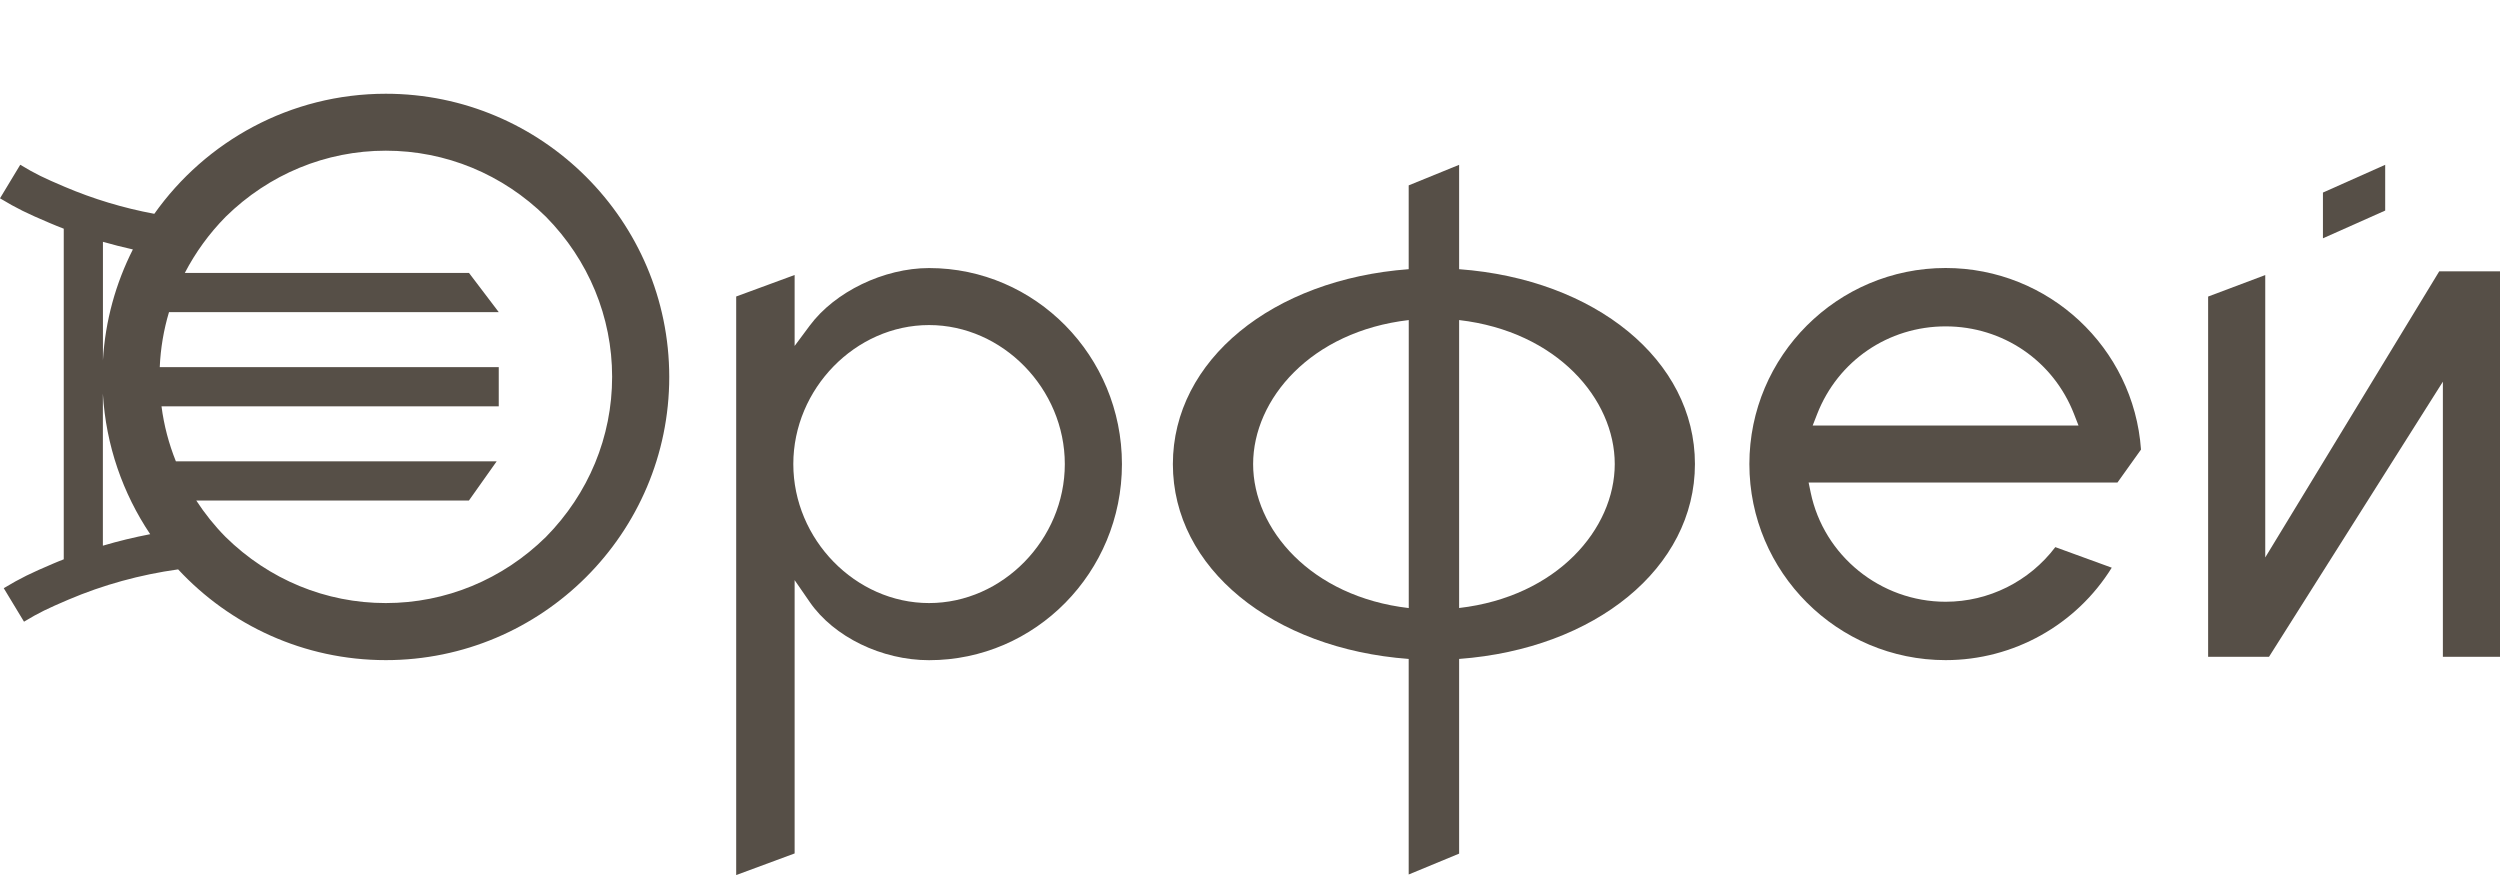
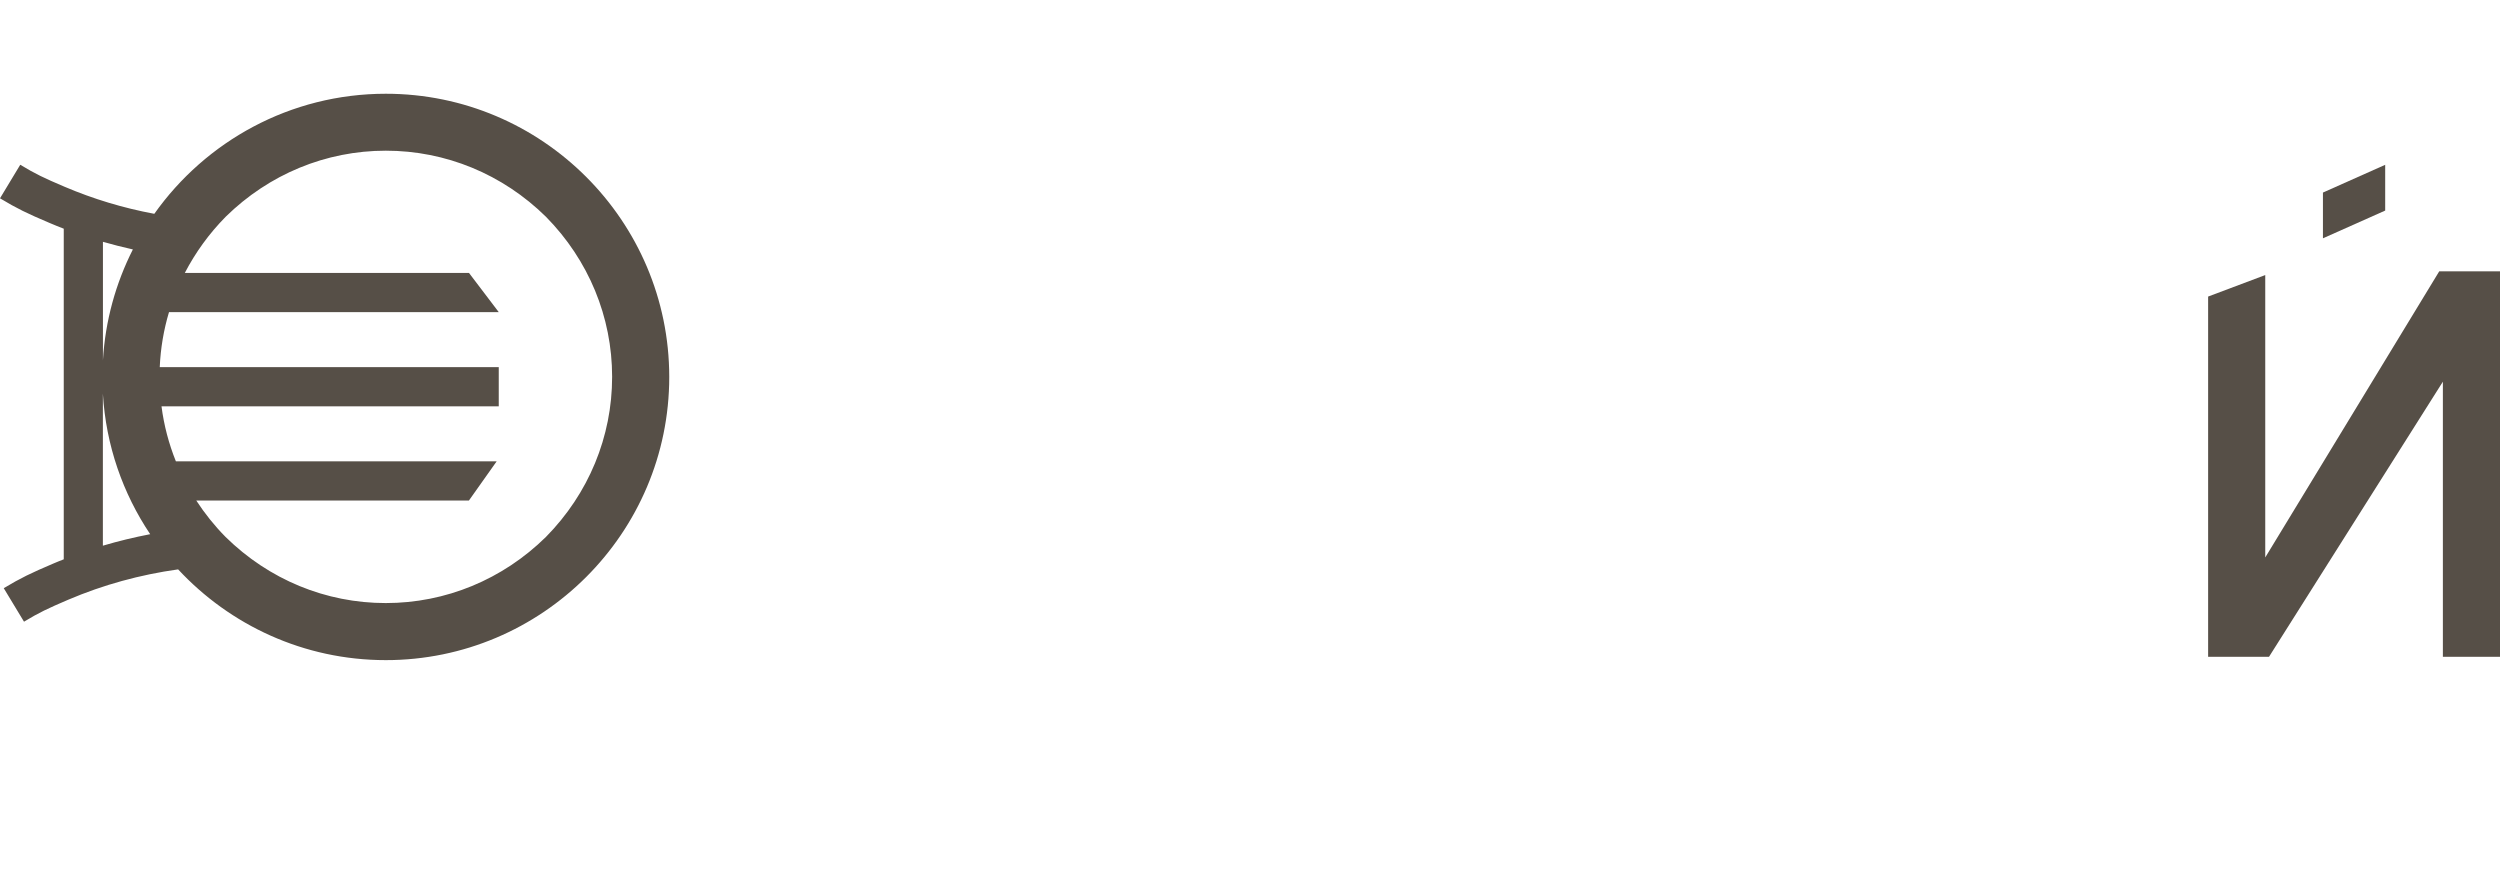
<svg xmlns="http://www.w3.org/2000/svg" version="1.1" id="Слой_1" x="0px" y="0px" viewBox="0 0 400 140" style="enable-background:new 0 0 400 140;" xml:space="preserve">
  <style type="text/css"> .st0{fill:#564F47;} </style>
  <g>
    <g>
      <g>
        <g>
-           <path class="st0" d="M117.79,47.44l9.35-3.44v11.35l2.41-3.24c4.02-5.43,11.88-9.22,19.1-9.22c17.02,0,30.86,14.07,30.86,31.37 c0,17.3-13.84,31.37-30.86,31.37c-7.58,0-15.24-3.73-19.08-9.29l-2.43-3.52v43.73l-9.35,3.46V47.44z M148.65,52.01 c-11.77,0-21.72,10.19-21.72,22.24c0,12.05,9.95,22.24,21.72,22.24c11.77,0,21.72-10.18,21.72-22.24 C170.37,62.2,160.42,52.01,148.65,52.01z" />
-         </g>
+           </g>
      </g>
      <g>
        <g>
-           <path class="st0" d="M271.19,74.24c0-16.64-15.96-29.56-37.73-31.17v-16.7l-8.07,3.29v13.41 c-21.77,1.62-37.73,14.55-37.73,31.19c0,16.63,15.95,29.55,37.73,31.17v34.49l8.07-3.34v-31.15 C255.23,103.81,271.19,90.88,271.19,74.24z M200.5,74.26c0-10.38,9.23-21.23,24.9-23.05v46.08 C209.73,95.47,200.5,84.63,200.5,74.26z M233.46,97.28V51.21c15.67,1.82,24.9,12.65,24.9,23.03 C258.36,84.62,249.14,95.46,233.46,97.28z" />
-         </g>
+           </g>
      </g>
      <g>
        <g>
-           <path class="st0" d="M311.3,105.62c-17.31,0-31.4-14.07-31.4-31.37c0-17.3,14.08-31.37,31.4-31.37 c16.46,0,30.1,12.72,31.26,29.05l-3.77,5.28h-49.41l0.33,1.6c2.1,10.12,11.18,17.47,21.59,17.47c6.9,0,13.39-3.25,17.55-8.74 l9.03,3.29C332.2,99.99,322.15,105.62,311.3,105.62z M311.3,52.22c-9.17,0-17.24,5.51-20.56,14.04l-0.71,1.82h42.53l-0.71-1.82 C328.54,57.73,320.47,52.22,311.3,52.22z" />
-         </g>
+           </g>
      </g>
      <g>
        <polygon class="st0" points="390.86,105.09 390.86,61.07 363.04,105.09 353.3,105.09 353.3,47.45 362.44,44.01 362.44,89.19 390.28,43.41 400,43.41 400,105.09 " />
      </g>
      <g>
        <polygon class="st0" points="381.63,26.37 381.63,33.69 371.67,38.13 371.67,30.81 " />
      </g>
      <g>
        <g>
          <path class="st0" d="M61.73,15c-15.28,0-28.82,7.6-37.04,19.21c-4.95-0.92-9.76-2.37-14.36-4.33c-3.32-1.41-4.66-2.05-7.09-3.52 L0,31.73c2.72,1.64,4.35,2.42,7.88,3.92c0.77,0.33,1.54,0.64,2.32,0.94v52.9c-0.58,0.23-1.15,0.45-1.72,0.7 c-3.52,1.5-5.16,2.28-7.88,3.92l3.24,5.36c2.43-1.47,3.77-2.1,7.09-3.52c5.58-2.38,11.48-4,17.57-4.85 c8.29,8.92,20.12,14.52,33.23,14.52c25,0,45.35-20.33,45.35-45.31C107.07,35.33,86.73,15,61.73,15z M21.26,39.91 c-2.73,5.39-4.42,11.38-4.79,17.73V38.69C18.05,39.14,19.64,39.55,21.26,39.91z M16.46,87.31V62.98 c0.48,8.29,3.21,15.99,7.57,22.49C21.48,85.96,18.95,86.57,16.46,87.31z M87.34,85.92c-6.93,6.81-16.03,10.57-25.62,10.57 c-9.59,0-18.69-3.75-25.63-10.58c-1.78-1.8-3.34-3.76-4.69-5.83h43.63l4.44-6.27H28.14c-1.13-2.81-1.91-5.76-2.3-8.8h53.96 v-6.27H25.56c0.13-3.01,0.63-5.96,1.48-8.8h52.76l-4.76-6.27H29.57c1.69-3.26,3.88-6.29,6.54-8.99 c6.93-6.81,16.03-10.57,25.62-10.57s18.69,3.75,25.63,10.58c6.82,6.93,10.58,16.02,10.58,25.6 C97.94,69.89,94.18,78.98,87.34,85.92z" />
        </g>
      </g>
    </g>
  </g>
</svg>